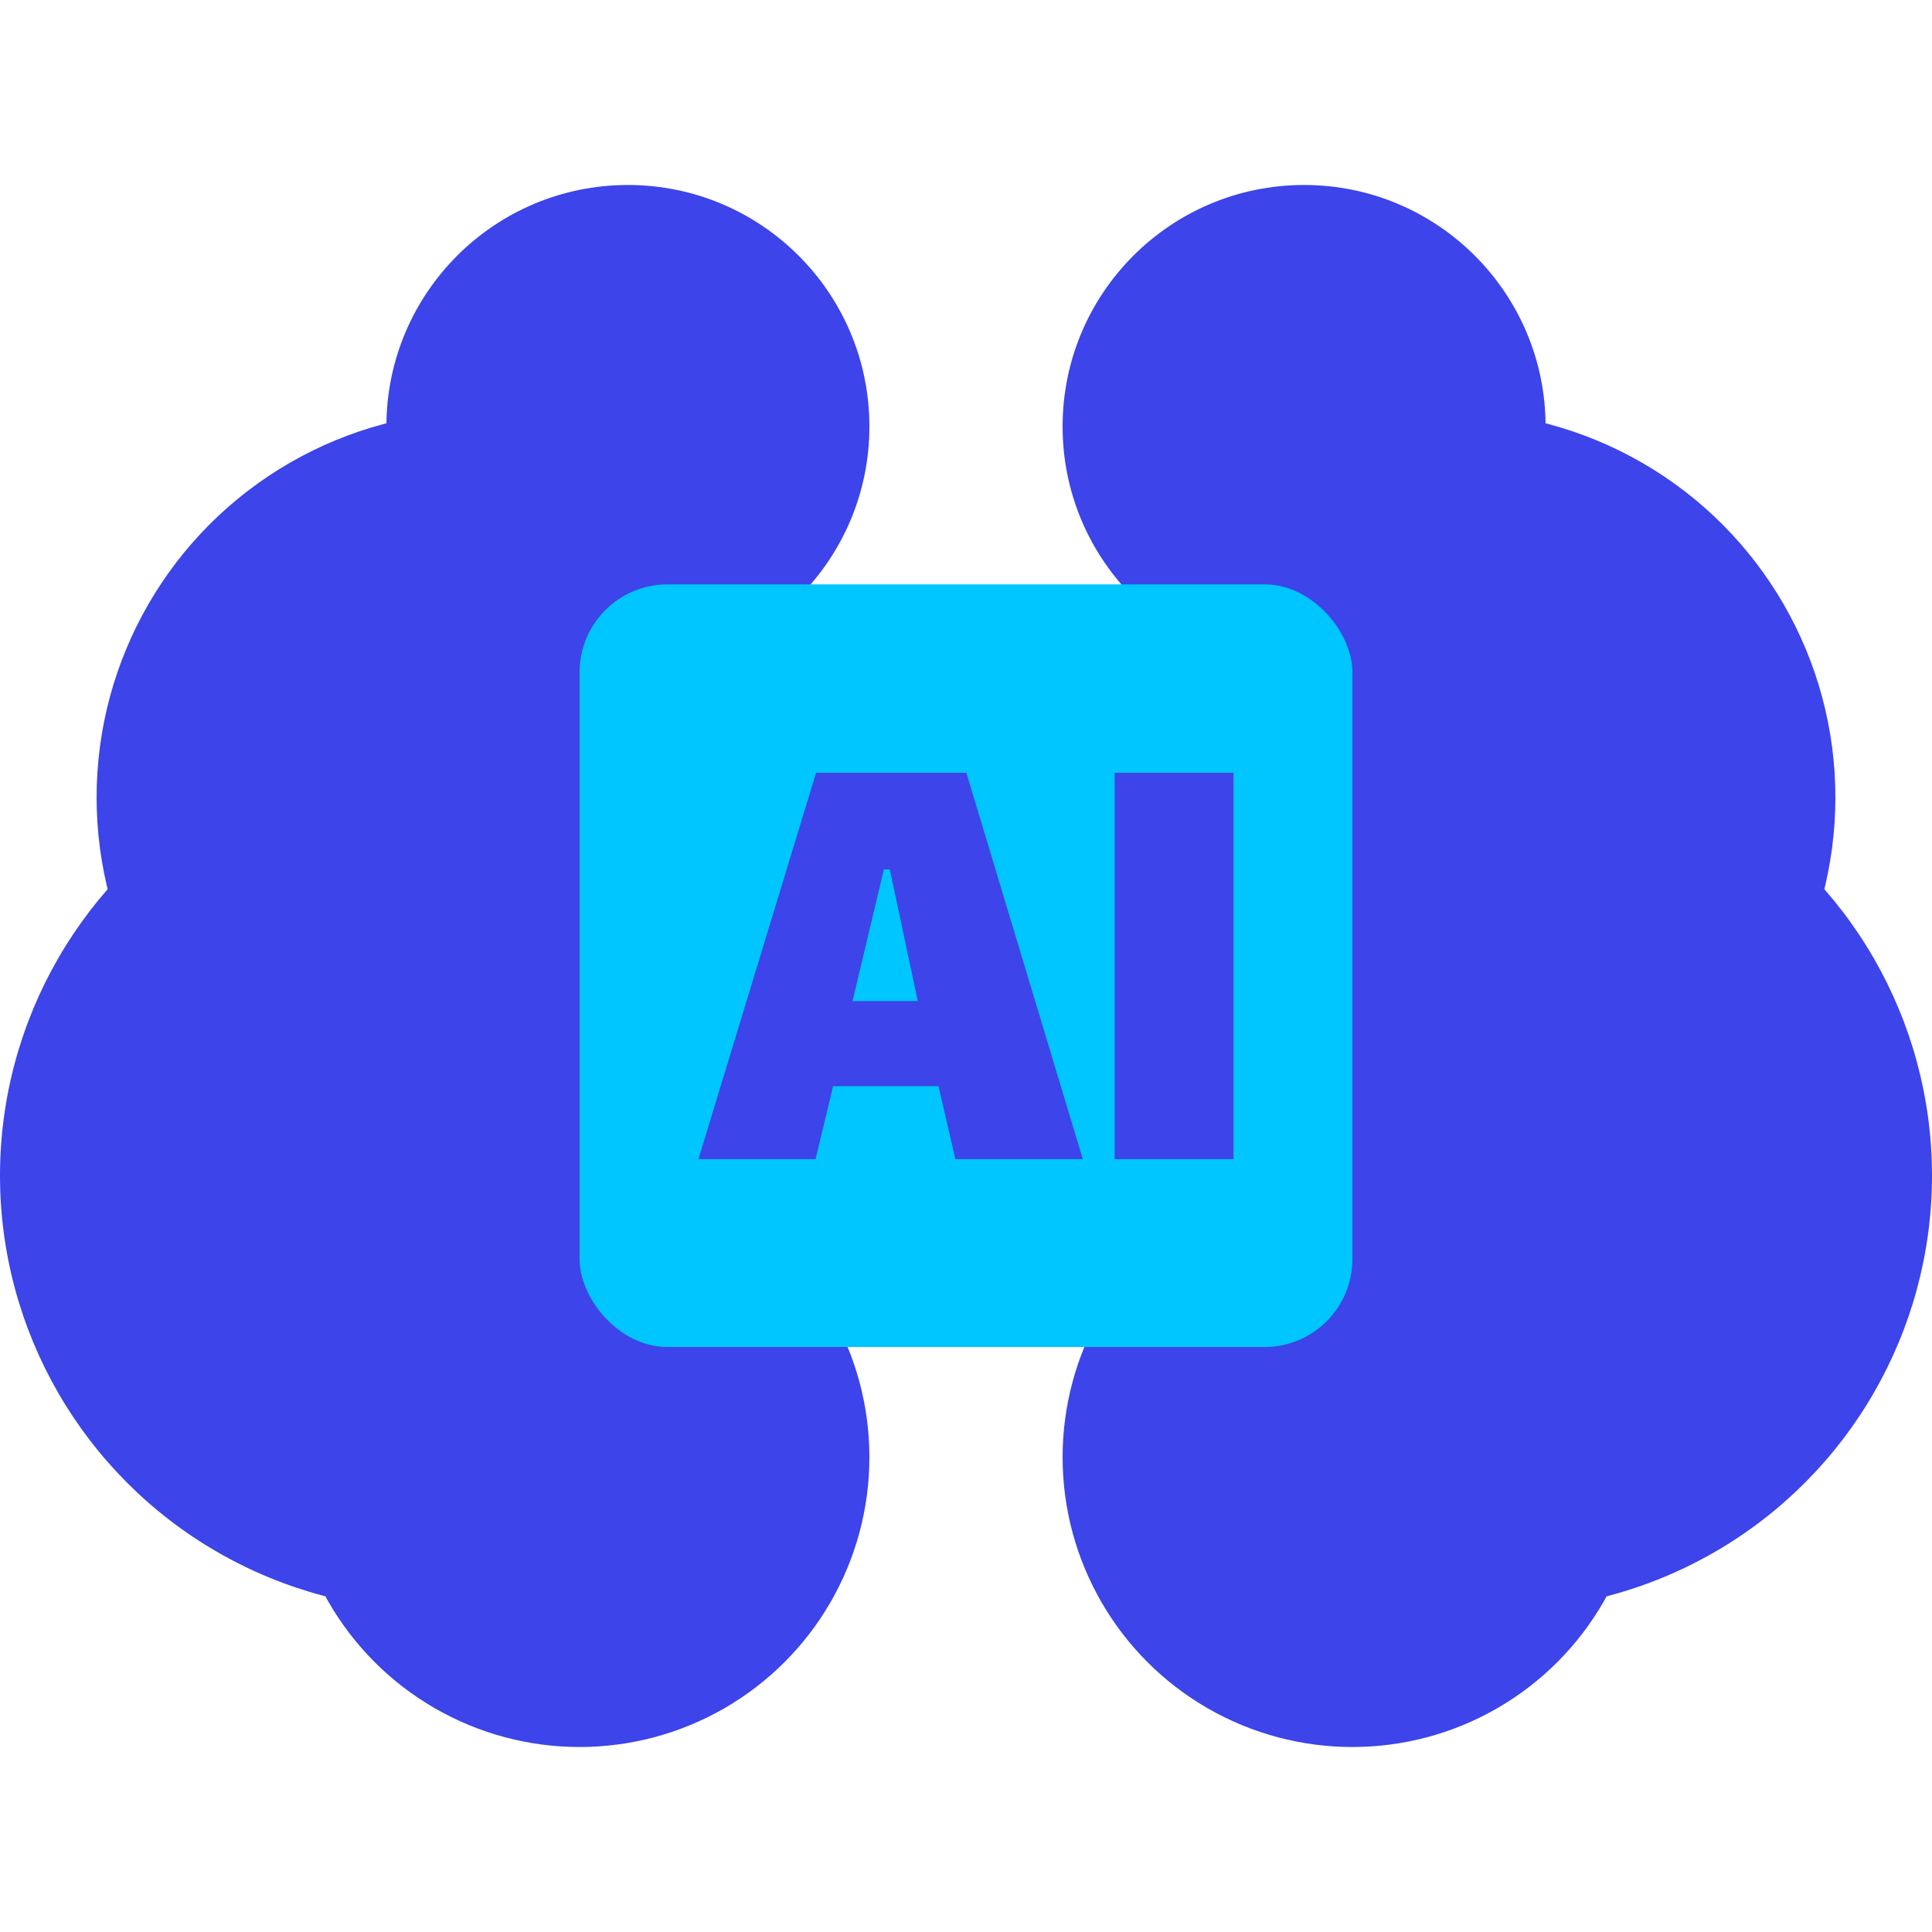
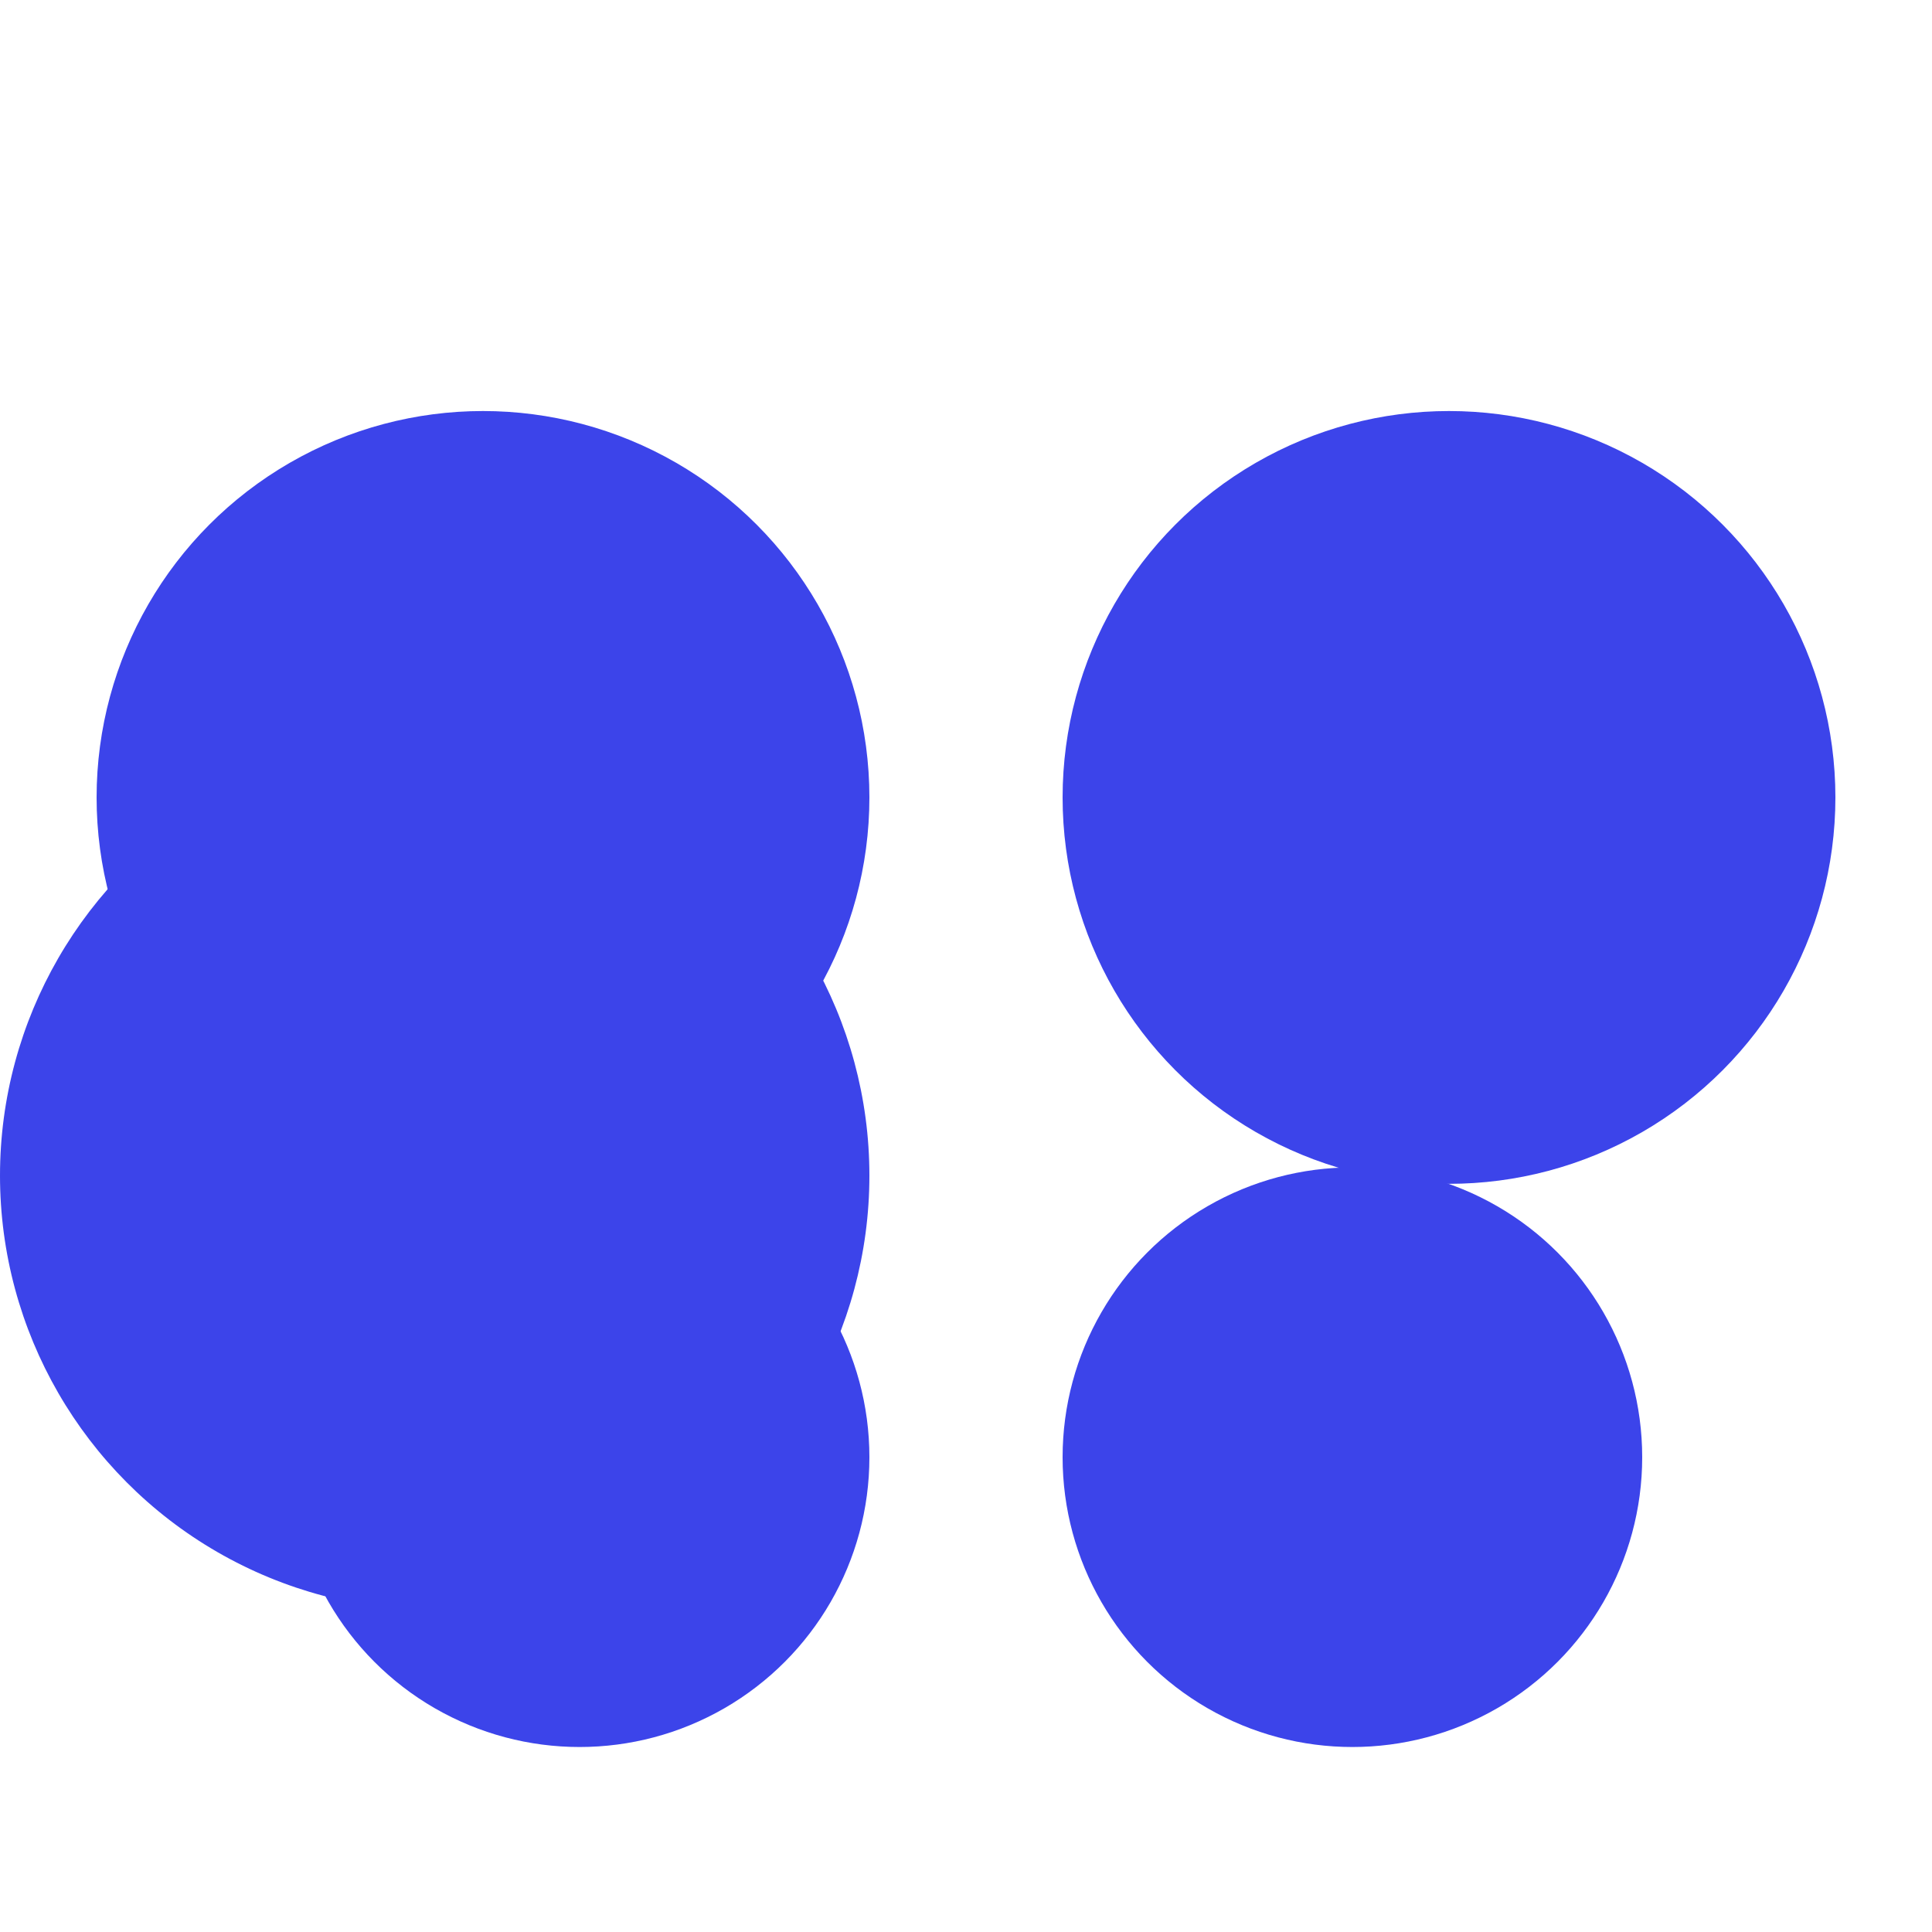
<svg xmlns="http://www.w3.org/2000/svg" width="288" height="288">
  <svg width="288" height="288" viewBox="0 0 22 17.787">
    <g fill="#2d6cdf" class="color000 svgShape" transform="translate(-4 -7.83)">
-       <circle cx="2.75" cy="2.75" r="2.75" fill="#3c44ea" class="colorffb4be svgShape" data-name="Ellipse 514" transform="translate(8.4 7.83)" />
      <circle cx="4.4" cy="4.4" r="4.4" fill="#3c44ea" class="colorffb4be svgShape" data-name="Ellipse 515" transform="translate(5.1 10.404)" />
      <circle cx="4.95" cy="4.95" r="4.95" fill="#3c44ea" class="colorffb4be svgShape" data-name="Ellipse 516" transform="translate(4 14.16)" />
      <circle cx="3.3" cy="3.3" r="3.3" fill="#3c44ea" class="colorffb4be svgShape" data-name="Ellipse 517" transform="translate(7.3 19.017)" />
-       <circle cx="2.75" cy="2.75" r="2.75" fill="#3c44ea" class="colorffb4be svgShape" data-name="Ellipse 518" transform="translate(16.1 7.83)" />
      <circle cx="4.4" cy="4.4" r="4.4" fill="#3c44ea" class="colorffb4be svgShape" data-name="Ellipse 519" transform="translate(16.1 10.404)" />
-       <circle cx="4.95" cy="4.95" r="4.95" fill="#3c44ea" class="colorffb4be svgShape" data-name="Ellipse 520" transform="translate(16.1 14.16)" />
      <circle cx="3.3" cy="3.3" r="3.3" fill="#3c44ea" class="colorffb4be svgShape" data-name="Ellipse 521" transform="translate(16.1 19.017)" />
-       <rect width="8.8" height="8.684" fill="#00c6ff" class="colorff5068 svgShape" data-name="Rectangle 897" rx="1" transform="translate(10.6 12.378)" />
-       <path fill="#3c44ea" d="M18.46,24.4,19.8,20h1.711l1.326,4.4H21.386l-.192-.831h-1.2l-.2.831Zm2.112-3.3-.357,1.5h.743l-.319-1.5ZM23.2,24.4V20h1.353v4.4Z" class="colorffb4be svgShape" data-name="Path 5718" transform="translate(-6.507 -5.477)" />
    </g>
  </svg>
</svg>